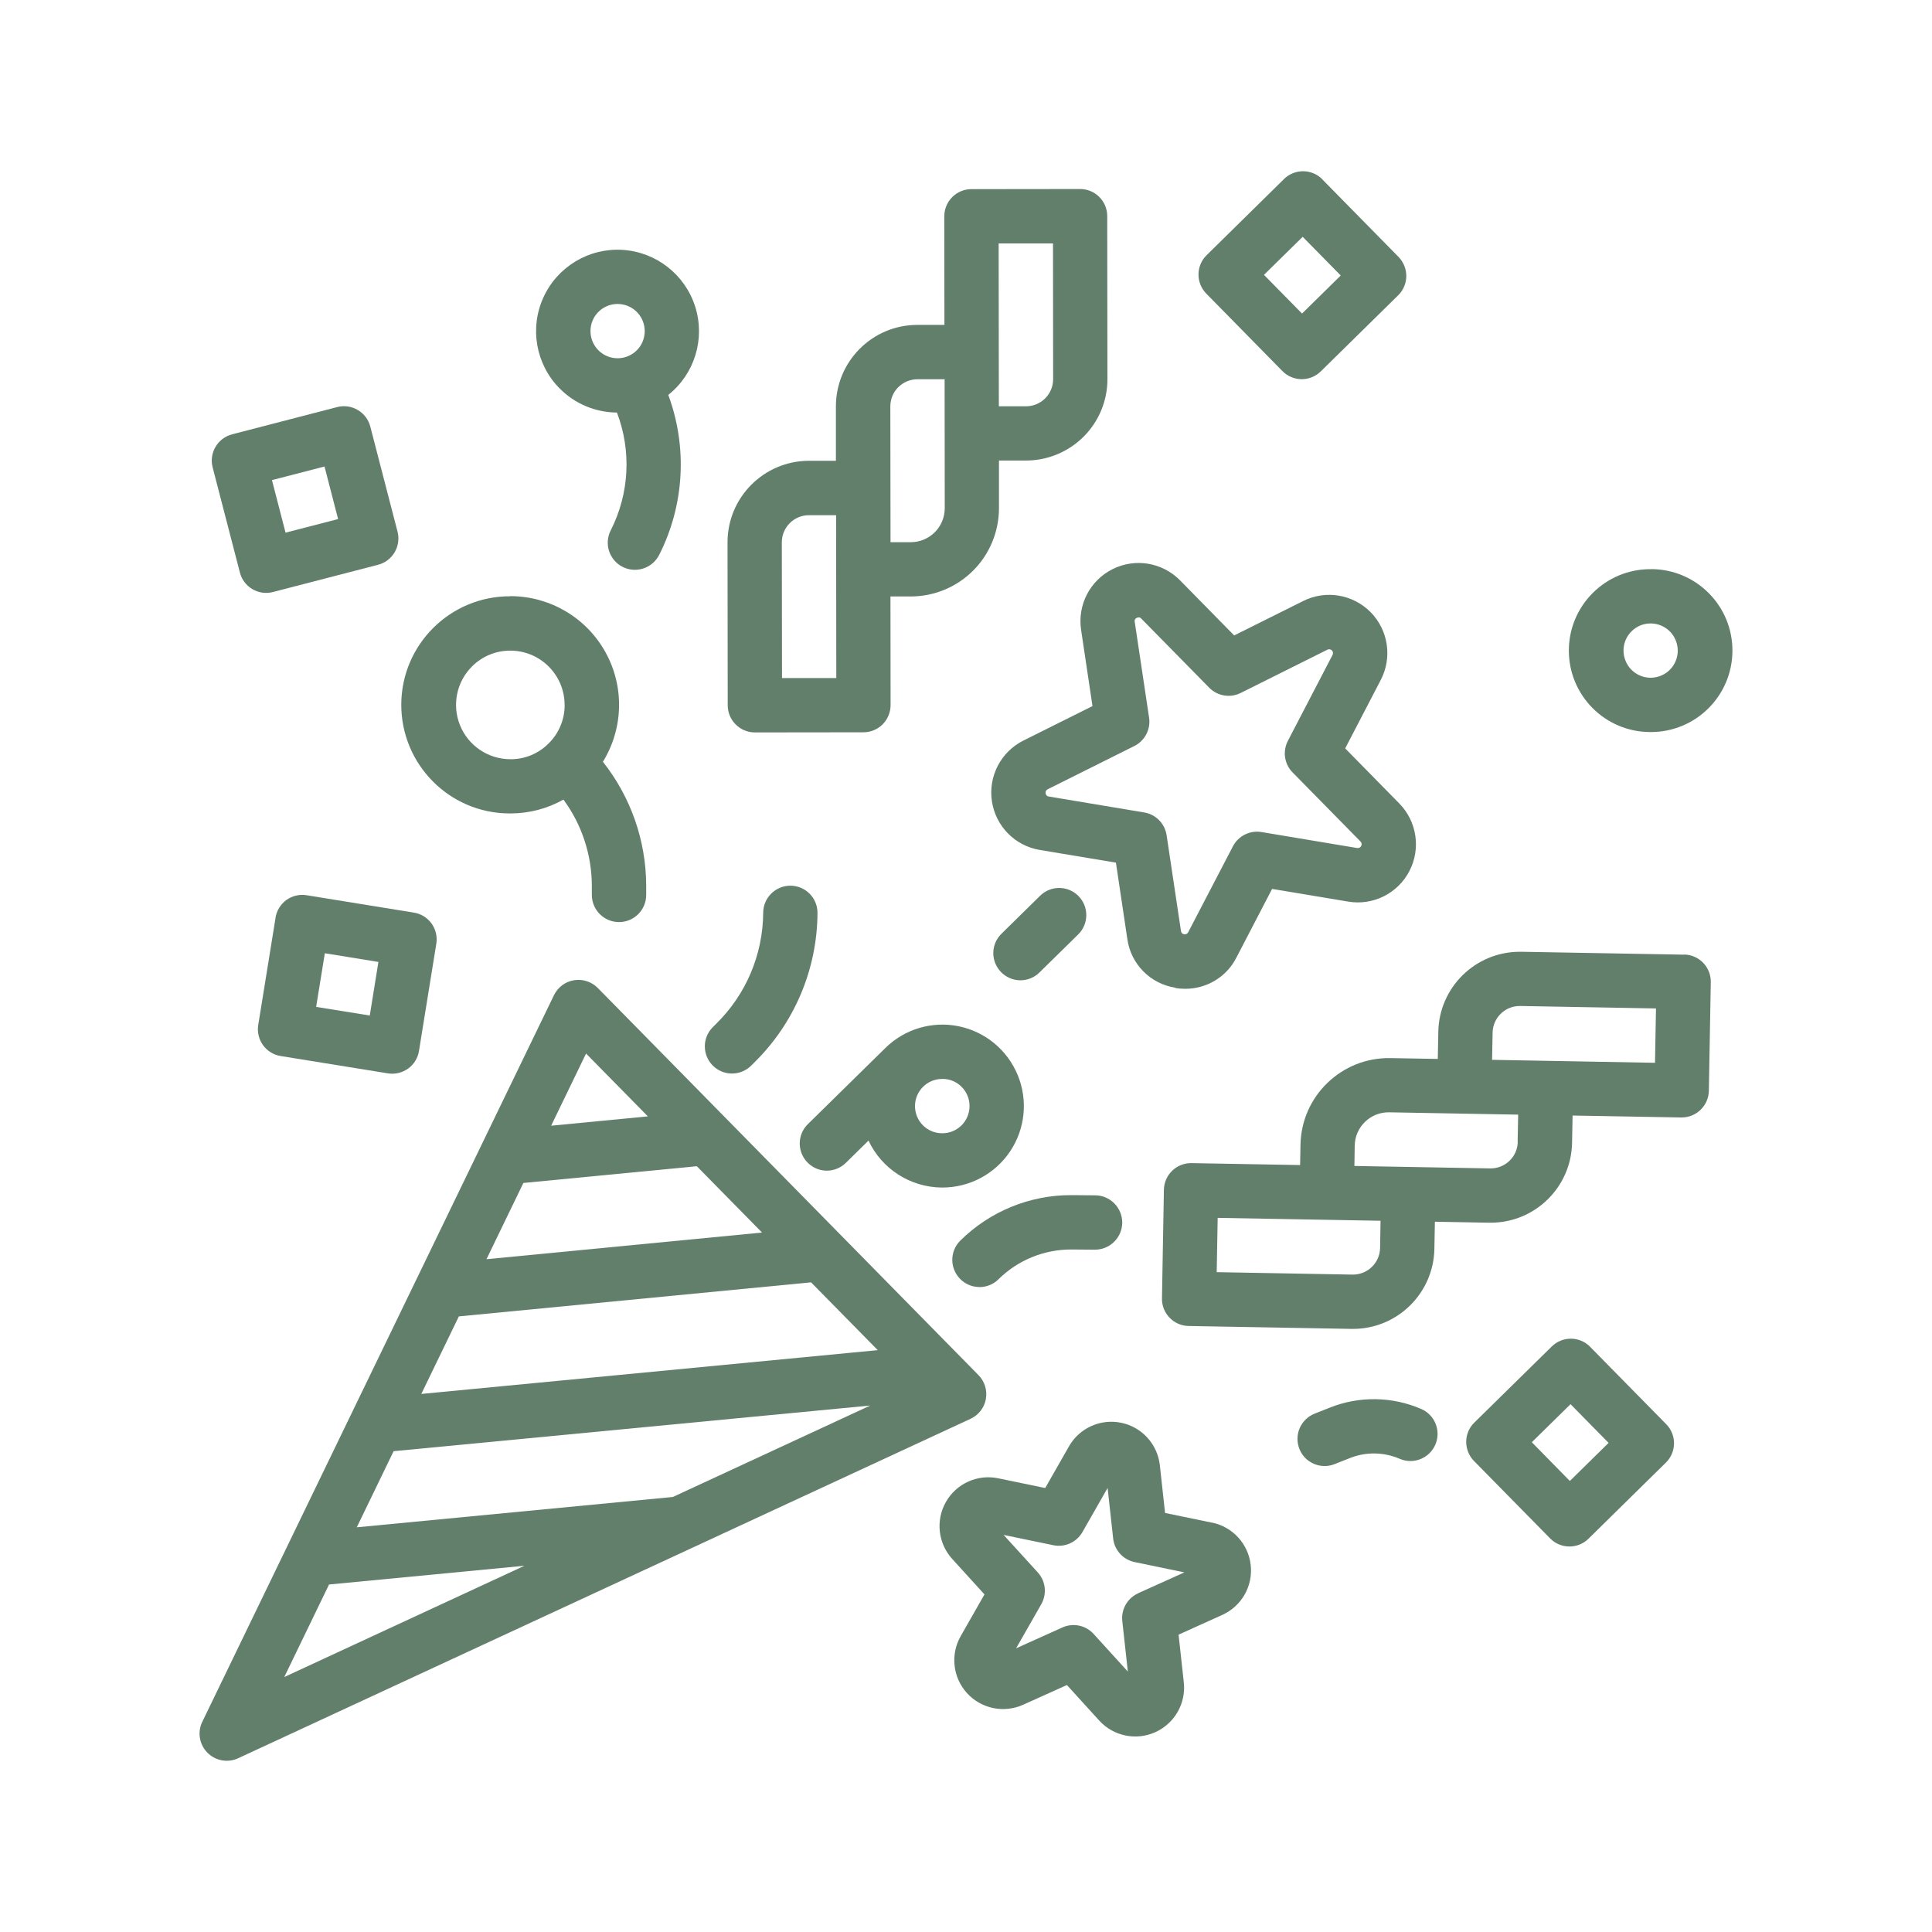
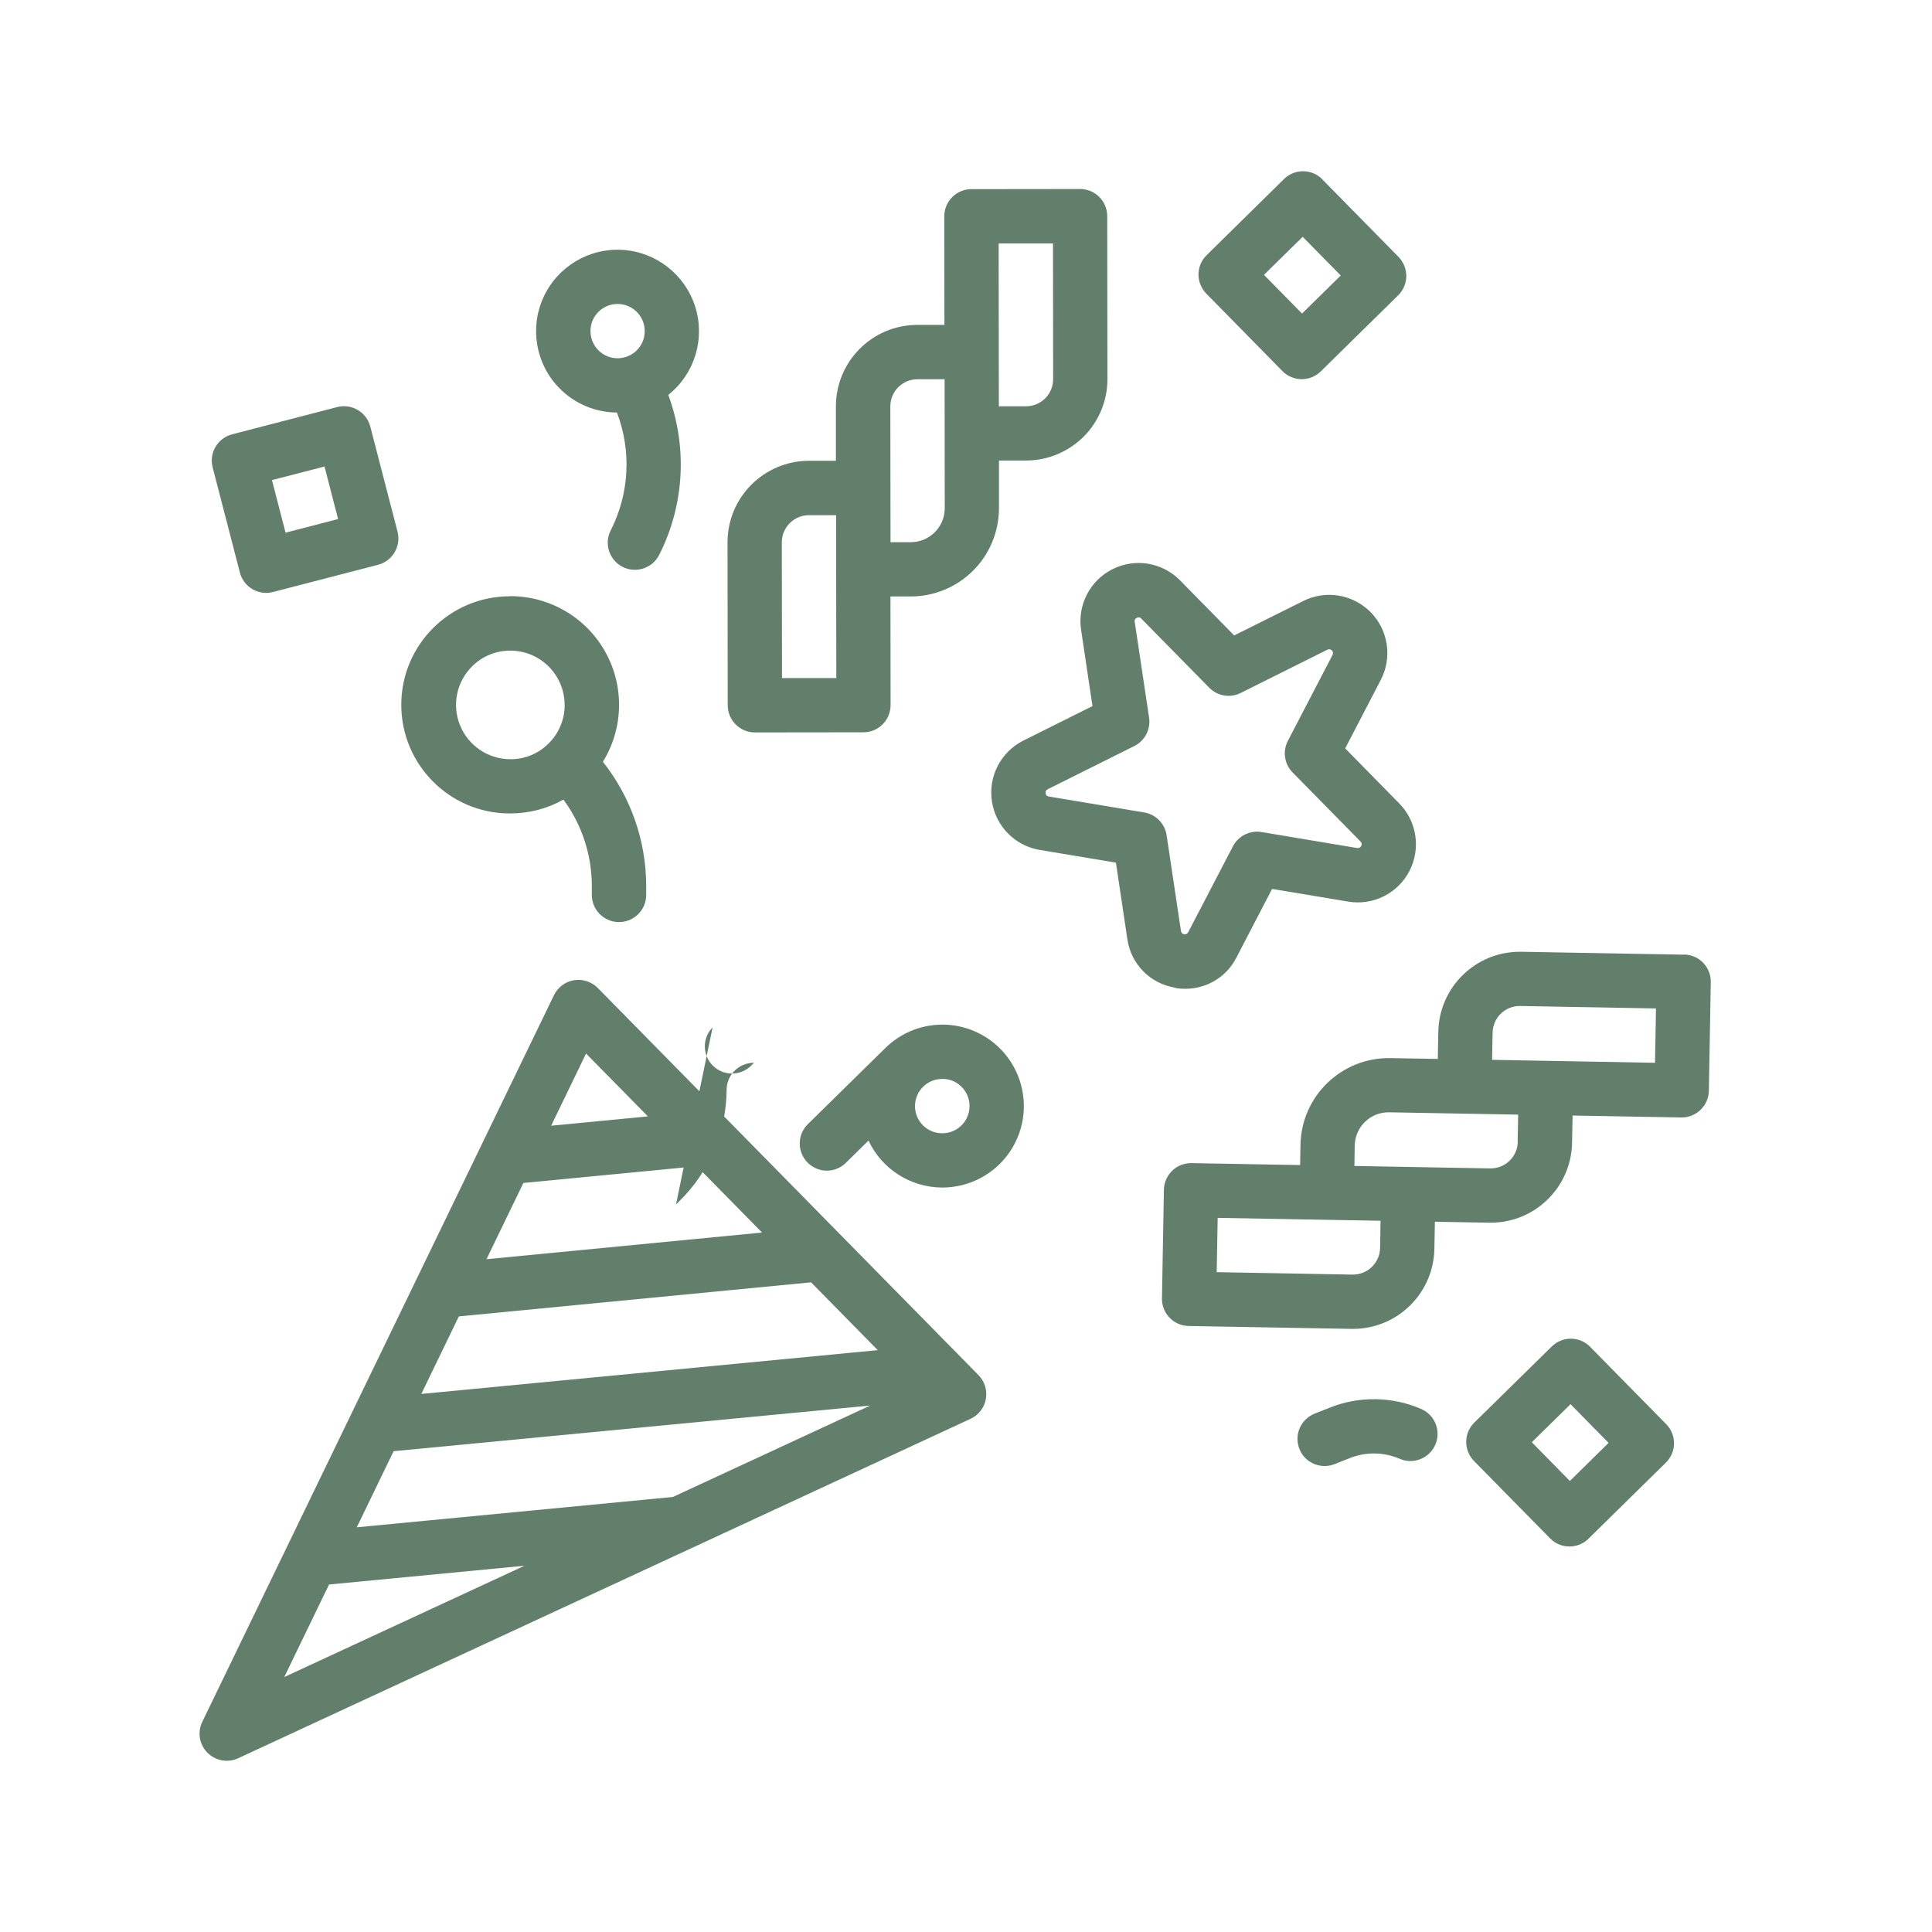
<svg xmlns="http://www.w3.org/2000/svg" id="Layer_1" data-name="Layer 1" viewBox="0 0 300 300">
  <defs>
    <style>
      .cls-1 {
        fill: #627f6b;
      }
    </style>
  </defs>
  <path class="cls-1" d="M182.5,153.41c.51.09,1.04.13,1.56.13,3.35,0,6.43-1.87,7.94-4.87l5.53-10.64,11.82,1.97c3.86.65,7.7-1.27,9.5-4.74,1.8-3.47,1.17-7.71-1.57-10.5l-8.4-8.55,5.53-10.64c1.8-3.47,1.17-7.71-1.57-10.5-2.75-2.79-6.97-3.5-10.47-1.75l-10.73,5.35-8.4-8.55c-2.74-2.79-6.97-3.5-10.47-1.75-3.5,1.74-5.48,5.55-4.9,9.42l1.77,11.85-10.72,5.35c-3.5,1.75-5.48,5.55-4.9,9.42s3.58,6.93,7.44,7.57l11.82,1.97,1.77,11.85c.54,3.89,3.56,6.96,7.44,7.57ZM162.85,123.69c-.57-.1-.69-.87-.17-1.13l13.46-6.72c1.63-.81,2.56-2.59,2.29-4.4l-2.23-14.88c-.07-.26.07-.53.33-.62.1-.05.19-.08.3-.08.16,0,.3.08.39.2l10.55,10.73c1.28,1.3,3.26,1.63,4.89.81l13.46-6.72c.52-.26,1.07.3.8.81l-6.94,13.35c-.84,1.62-.55,3.6.73,4.9l10.55,10.73c.41.41.05,1.11-.53,1.01l-14.84-2.48c-1.8-.3-3.59.59-4.44,2.21l-6.95,13.35c-.27.52-1.04.39-1.12-.19l-2.23-14.88c-.27-1.8-1.67-3.23-3.47-3.53l-14.84-2.48Z" />
-   <path class="cls-1" d="M188.2,236.44l-7.29-1.51-.81-7.41c-.36-3.26-2.78-5.93-5.99-6.59-3.22-.67-6.5.81-8.12,3.66l-3.69,6.47-7.29-1.51c-3.22-.67-6.5.81-8.12,3.66-1.63,2.85-1.24,6.43.97,8.86l5.01,5.51-3.69,6.47c-1.63,2.85-1.23,6.43.97,8.85,2.21,2.43,5.73,3.16,8.73,1.81l6.79-3.06,5.01,5.51c2.21,2.43,5.73,3.16,8.72,1.81,2.99-1.35,4.78-4.47,4.42-7.74l-.81-7.4,6.79-3.07c2.99-1.35,4.78-4.47,4.41-7.74-.36-3.26-2.78-5.93-6-6.59h0ZM176.73,247.41c-1.67.75-2.66,2.49-2.46,4.31l.86,7.84-5.31-5.84c-1.23-1.35-3.19-1.76-4.85-1.01l-7.19,3.24,3.91-6.85c.9-1.59.69-3.58-.54-4.93l-5.31-5.83,7.72,1.6c1.79.37,3.61-.45,4.52-2.04l3.91-6.85.86,7.84c.2,1.82,1.55,3.3,3.34,3.67l7.72,1.6-7.19,3.24Z" />
  <path class="cls-1" d="M153.08,217.24c.25-1.35-.18-2.73-1.14-3.71l-3.42-3.48-.04-.04-55.66-56.6c-.96-.97-2.34-1.42-3.69-1.2-1.36.22-2.51,1.09-3.11,2.32l-54.61,112.83c-.78,1.6-.46,3.52.79,4.79,1.25,1.27,3.16,1.62,4.78.87l113.73-52.71c1.25-.58,2.13-1.72,2.38-3.07ZM104.48,232.45l-49.08,4.71,5.72-11.82,74.01-7.09-30.65,14.2ZM81.27,183.69l26.93-2.6,10.13,10.3-42.79,4.14,5.73-11.84ZM71.24,204.41l54.7-5.29,10.36,10.53-70.88,6.8,5.83-12.04ZM91,163.59l9.6,9.76-15.02,1.45,5.43-11.22ZM51.1,246.04l30.34-2.91-37.3,17.28,6.96-14.38Z" />
  <path class="cls-1" d="M112.97,84.22l.03,25.29c0,2.33,1.89,4.22,4.22,4.22h0l16.86-.02c1.12,0,2.19-.45,2.98-1.24.79-.8,1.23-1.87,1.23-2.99l-.02-16.86h3.16c3.63-.01,7.12-1.45,9.69-4.03,2.57-2.57,4-6.06,4-9.7v-7.38s4.21,0,4.21,0c3.35,0,6.56-1.34,8.94-3.71,2.37-2.37,3.7-5.59,3.69-8.94l-.03-25.3c0-2.33-1.88-4.21-4.22-4.21l-16.87.02c-2.33,0-4.21,1.89-4.21,4.22l.02,16.86h-4.22c-6.99.01-12.64,5.68-12.63,12.67v8.43s-4.2,0-4.2,0c-6.98.02-12.63,5.68-12.63,12.66ZM163.51,37.79l.02,21.08c0,1.12-.44,2.19-1.23,2.98s-1.86,1.24-2.98,1.24h-4.22s-.03-25.29-.03-25.29h8.43ZM139.48,60.13c.79-.79,1.86-1.24,2.98-1.24h4.22s.02,20.02.02,20.02c0,1.39-.55,2.74-1.54,3.73-.99.99-2.33,1.55-3.72,1.55h-3.16l-.03-21.08c0-1.12.44-2.19,1.23-2.99ZM129.83,79.99l.03,25.3h-8.43s-.03-21.07-.03-21.07c0-2.33,1.88-4.22,4.21-4.22h4.22Z" />
  <path class="cls-1" d="M261.5,148.24l-25.29-.45h-.23c-6.89.01-12.51,5.53-12.64,12.42l-.08,4.22-7.38-.13c-7.56-.12-13.8,5.89-13.94,13.45l-.06,3.16-16.86-.3c-2.33-.04-4.25,1.81-4.29,4.14l-.3,16.87c-.04,2.33,1.82,4.24,4.14,4.28l25.29.45h.23c6.89,0,12.51-5.53,12.64-12.42l.08-4.22,8.43.15h.23c6.9,0,12.52-5.53,12.64-12.42l.08-4.22,16.86.3h.08c2.3,0,4.17-1.84,4.22-4.14l.3-16.87c.04-2.33-1.81-4.25-4.14-4.29h0ZM214.3,193.78c-.04,2.3-1.92,4.14-4.22,4.14h-.08l-21.07-.38.15-8.43,25.29.45-.07,4.22ZM235.68,177.29c-.02,1.12-.48,2.19-1.29,2.96-.81.78-1.88,1.2-3,1.18l-21.08-.38.05-3.16c.02-1.4.6-2.73,1.61-3.7,1-.97,2.36-1.5,3.75-1.47l20.02.36-.08,4.22ZM256.98,165.03l-25.29-.46.08-4.22c.02-1.12.48-2.18,1.29-2.96.8-.78,1.88-1.2,3-1.18l21.08.38-.15,8.43Z" />
  <path class="cls-1" d="M86.88,60.29c2.35,2.4,5.56,3.75,8.92,3.77,2.27,5.95,1.93,12.58-.95,18.26-.52,1-.62,2.16-.28,3.23.35,1.07,1.1,1.96,2.1,2.47,1,.51,2.16.6,3.23.25s1.95-1.11,2.46-2.11c3.91-7.72,4.42-16.72,1.41-24.84,4.1-3.26,5.76-8.71,4.18-13.7-1.58-4.99-6.07-8.5-11.29-8.82-5.23-.32-10.11,2.62-12.28,7.38-2.17,4.77-1.18,10.38,2.49,14.11ZM92.94,48.41c1.43-1.41,3.66-1.61,5.33-.48,1.66,1.13,2.29,3.28,1.51,5.13-.78,1.85-2.77,2.89-4.74,2.48-1.97-.41-3.37-2.16-3.35-4.17.01-1.12.46-2.19,1.26-2.97h0Z" />
-   <path class="cls-1" d="M256.42,88.38h-.11c-6.98-.03-12.67,5.61-12.7,12.59-.03,6.99,5.61,12.67,12.59,12.7h.11c6.98.03,12.67-5.61,12.7-12.6.03-6.99-5.61-12.67-12.6-12.7ZM259.27,104.03c-.8.78-1.87,1.21-2.99,1.21-1.71-.02-3.23-1.05-3.87-2.64-.64-1.58-.27-3.39.95-4.58.78-.78,1.85-1.22,2.95-1.21h.03c1.71.02,3.24,1.05,3.87,2.64.64,1.58.27,3.39-.95,4.58Z" />
  <path class="cls-1" d="M79.24,92.59c-9.31-.04-16.89,7.48-16.93,16.79-.03,9.31,7.48,16.9,16.79,16.93h.15c2.89,0,5.72-.73,8.24-2.15,2.85,3.87,4.39,8.55,4.41,13.35v1.45c0,2.33,1.89,4.22,4.22,4.22s4.22-1.88,4.22-4.22v-1.45c-.02-6.98-2.39-13.74-6.72-19.22,3.19-5.18,3.35-11.68.4-17.01s-8.53-8.65-14.62-8.71h-.15ZM87.68,109.53c-.01,2.24-.92,4.38-2.52,5.94-1.58,1.58-3.74,2.46-5.98,2.42-3.41-.03-6.47-2.11-7.75-5.27-1.28-3.16-.53-6.78,1.9-9.17,1.57-1.56,3.7-2.43,5.91-2.42h.07c4.66.04,8.4,3.85,8.36,8.5Z" />
-   <path class="cls-1" d="M42.79,142.51l-2.69,16.64c-.18,1.1.09,2.24.74,3.14s1.64,1.52,2.75,1.69l16.64,2.69c1.1.18,2.24-.09,3.14-.74.91-.65,1.52-1.65,1.69-2.75l2.69-16.64c.18-1.1-.09-2.24-.74-3.14s-1.64-1.52-2.75-1.69l-16.65-2.7c-1.1-.18-2.24.09-3.14.74-.9.66-1.51,1.65-1.69,2.75ZM50.44,148.02l8.32,1.35-1.34,8.32-8.33-1.34,1.35-8.32Z" />
  <path class="cls-1" d="M57.5,66.24c-.28-1.09-.98-2.01-1.95-2.58s-2.11-.73-3.19-.45l-16.32,4.23c-2.25.59-3.61,2.89-3.02,5.14l4.23,16.32c.28,1.09.97,2.01,1.94,2.58.96.57,2.11.73,3.19.45l16.32-4.23c2.25-.58,3.61-2.88,3.03-5.14l-4.23-16.32ZM44.34,82.71l-2.11-8.16,8.16-2.11,2.11,8.16-8.16,2.11Z" />
  <path class="cls-1" d="M246.92,209.13c-1.63-1.66-4.3-1.68-5.96-.05l-12.03,11.82c-.8.78-1.25,1.85-1.26,2.97,0,1.12.43,2.2,1.21,2.99l11.82,12.02c.78.8,1.85,1.25,2.97,1.26,1.12.01,2.19-.42,2.99-1.21l12.02-11.82c.8-.78,1.25-1.85,1.26-2.97.01-1.12-.42-2.19-1.21-2.99l-11.83-12.03ZM243.77,229.97l-5.91-6.02,6.01-5.91,5.91,6.01-6.01,5.91Z" />
  <path class="cls-1" d="M205.34,27.85c-1.63-1.66-4.3-1.68-5.96-.05l-12.02,11.83c-.8.78-1.25,1.85-1.26,2.97s.43,2.19,1.21,2.99l11.82,12.03c1.63,1.66,4.3,1.68,5.96.05l12.02-11.82c.8-.78,1.25-1.85,1.26-2.97,0-1.12-.43-2.19-1.21-2.99l-11.82-12.02ZM202.18,48.69l-5.91-6.01,6.01-5.91,5.91,6.01-6.01,5.91Z" />
-   <path class="cls-1" d="M110.65,159.53c-1.61,1.64-1.6,4.27.01,5.91,1.61,1.64,4.24,1.68,5.91.1l.51-.51c6.26-6.12,9.81-14.49,9.86-23.25.02-2.33-1.85-4.23-4.18-4.25h-.03c-2.32,0-4.2,1.87-4.22,4.18-.04,6.52-2.68,12.76-7.35,17.31l-.51.51Z" />
-   <path class="cls-1" d="M152.08,199.86c1.11,0,2.17-.43,2.96-1.21,3.01-2.98,7.08-4.64,11.31-4.63h.14l3.49.03h.04c1.12,0,2.19-.44,2.99-1.23s1.24-1.86,1.25-2.97c0-1.12-.44-2.19-1.23-2.99-.79-.8-1.86-1.25-2.97-1.25l-3.5-.03h-.21c-6.45-.02-12.64,2.52-17.22,7.05-1.22,1.2-1.59,3.02-.94,4.6.65,1.58,2.19,2.62,3.9,2.62h0Z" />
-   <path class="cls-1" d="M158.45,152.22c1.1,0,2.17-.43,2.95-1.21l6.02-5.91c1.66-1.63,1.68-4.3.05-5.96-1.63-1.66-4.3-1.68-5.96-.05l-6.01,5.91c-1.22,1.2-1.6,3.02-.94,4.6.65,1.58,2.19,2.62,3.9,2.62h0Z" />
+   <path class="cls-1" d="M110.65,159.53c-1.61,1.64-1.6,4.27.01,5.91,1.61,1.64,4.24,1.68,5.91.1l.51-.51h-.03c-2.32,0-4.2,1.87-4.22,4.18-.04,6.52-2.68,12.76-7.35,17.31l-.51.51Z" />
  <path class="cls-1" d="M128.39,181.78c1.1,0,2.17-.44,2.95-1.21l3.52-3.46c2.07,4.41,6.49,7.24,11.36,7.29h.11c4.22,0,8.16-2.1,10.51-5.6,2.35-3.5,2.8-7.94,1.2-11.84-1.6-3.9-5.03-6.75-9.16-7.6-4.13-.85-8.41.42-11.41,3.38l-12.03,11.82c-1.22,1.2-1.59,3.02-.94,4.6.65,1.58,2.19,2.62,3.9,2.62h0ZM146.36,167.53c1.12,0,2.19.45,2.97,1.25.79.79,1.23,1.87,1.22,2.99s-.45,2.19-1.25,2.98c-.8.79-1.87,1.23-2.99,1.22h-.03c-2.33,0-4.21-1.9-4.2-4.23.01-2.33,1.9-4.21,4.23-4.2h.04Z" />
  <path class="cls-1" d="M220.7,218.79c-4.53-1.96-9.66-2.04-14.24-.2l-2.3.91c-1.05.41-1.89,1.22-2.34,2.25-.45,1.03-.46,2.2-.05,3.24.41,1.05,1.23,1.88,2.27,2.32,1.04.44,2.2.45,3.24.02l2.3-.91c2.51-1.01,5.31-.96,7.78.11,2.14.91,4.6-.08,5.52-2.21.92-2.12-.06-4.6-2.18-5.53Z" />
</svg>